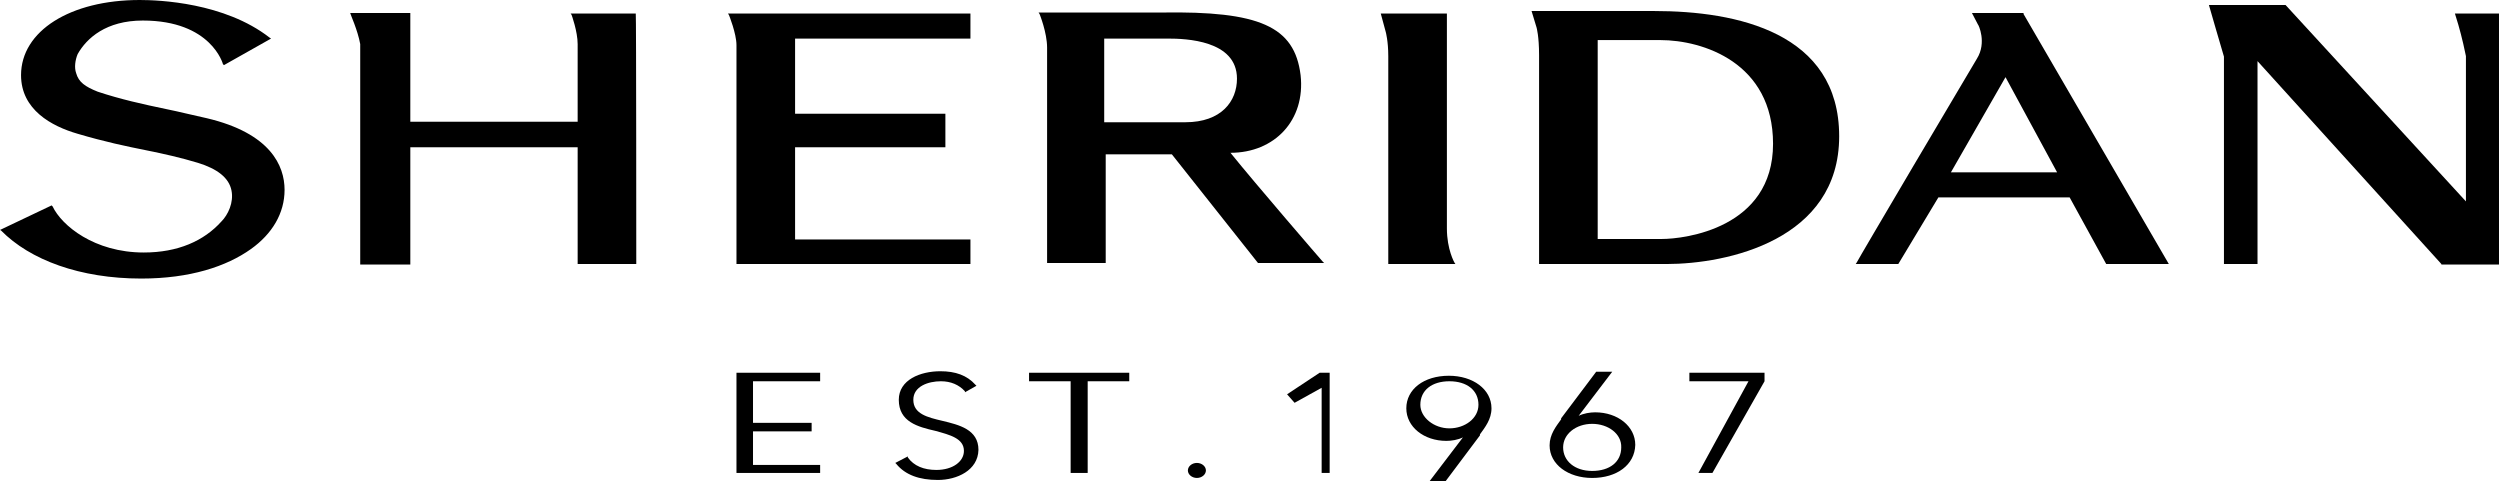
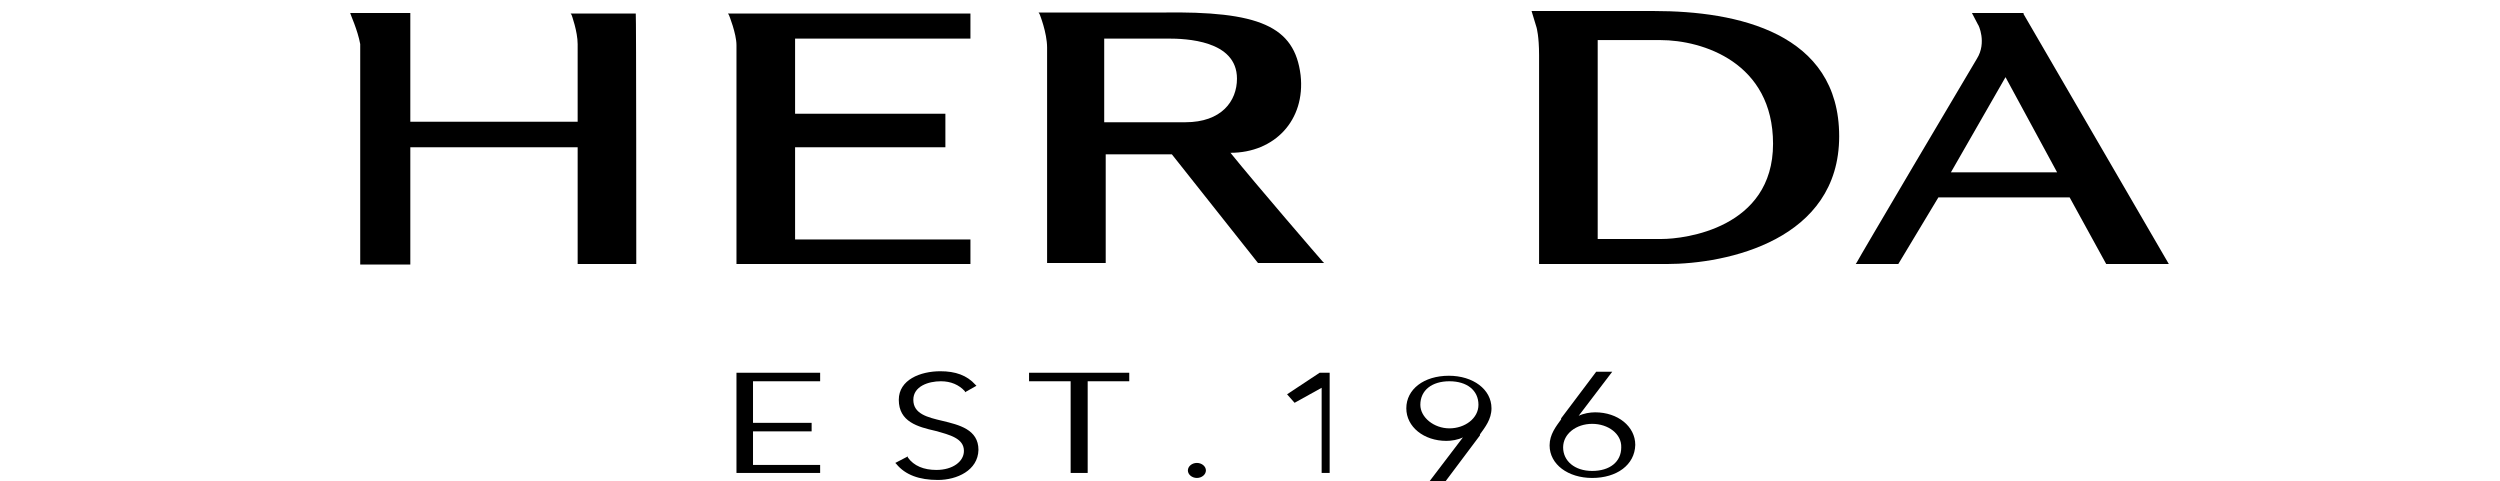
<svg xmlns="http://www.w3.org/2000/svg" version="1.1" id="Layer_1" x="0px" y="0px" viewBox="0 0 499 96.1" style="enable-background:new 0 0 499 96.1;" xml:space="preserve">
  <g>
    <polygon points="163.7,94.4 147,94.4 147,74.4 163.7,74.4 163.7,76.1 150.3,76.1 150.3,84.4 162,84.4 162,86.1 150.3,86.1    150.3,92.8 163.7,92.8  " />
    <g>
      <path d="M187.2,95.8c-3.7,0-6.5-1-8.3-3.2l-0.2-0.2l2.5-1.3v0.2c1.2,1.7,3.2,2.5,5.7,2.5c3.3,0,5.5-1.7,5.5-3.8    c0-2.5-2.8-3.2-5.7-4c-3.5-0.8-7.3-1.8-7.3-6.2c0-4,4.3-5.7,8.3-5.7c3,0,5.3,0.8,7,2.7l0.2,0.2l-2.3,1.3v-0.2    c-1.2-1.3-2.8-2-4.8-2c-2.5,0-5.5,1-5.5,3.7c0,2.8,2.8,3.5,5.8,4.2c3.3,0.8,7.2,1.7,7.2,5.8C195.2,93.9,191,95.8,187.2,95.8" />
    </g>
    <polygon points="217.1,94.4 213.7,94.4 213.7,76.1 205.4,76.1 205.4,74.4 225.4,74.4 225.4,76.1 217.1,76.1  " />
    <g>
      <path d="M238.9,95.4c-1,0-1.8-0.7-1.8-1.5s0.8-1.5,1.8-1.5c1,0,1.8,0.7,1.8,1.5S239.9,95.4,238.9,95.4" />
    </g>
    <polygon points="265.4,94.4 263.8,94.4 263.8,77.4 258.4,80.4 256.9,78.7 263.4,74.4 265.4,74.4  " />
    <g>
      <path d="M289.3,76.1c-3.5,0-5.8,1.8-5.8,4.7c0,2.5,2.7,4.7,5.8,4.7s5.8-2,5.8-4.7C295.1,77.9,292.8,76.1,289.3,76.1 M288.5,96.1    h-3.2l6.7-8.8c-1,0.5-2.3,0.7-3.3,0.7c-4.5,0-8-2.8-8-6.5c0-3.8,3.5-6.5,8.5-6.5c4.8,0,8.5,2.7,8.5,6.5c0,2.2-1.3,3.8-2.3,5.2v0.2    L288.5,96.1z" />
      <path d="M317.8,84.6c-3.2,0-5.8,2-5.8,4.7c0,2.7,2.3,4.7,5.8,4.7s5.8-1.8,5.8-4.7C323.7,86.6,321,84.6,317.8,84.6 M317.8,95.4    c-4.8,0-8.5-2.7-8.5-6.5c0-2.2,1.3-3.8,2.3-5.2v-0.2l7-9.3h3.2l-6.7,8.8c1-0.5,2.3-0.7,3.3-0.7c4.5,0,8,2.8,8,6.5    C326.3,92.8,322.7,95.4,317.8,95.4" />
    </g>
-     <polygon points="341.8,94.4 339,94.4 349,76.1 337.2,76.1 337.2,74.4 352.2,74.4 352.2,76.1  " />
    <path d="M220.4,24.4h16.2c7.2,0,10.3-4.2,10.3-8.7c0-7.7-10.3-8-13.8-8h-12.7L220.4,24.4z M231.9,2.5c19.4-0.3,26.5,2.7,27.7,12.5   c1,9-5.2,15.5-14,15.5c5,6.2,18.2,21.5,18.4,21.7l0.3,0.3h-13.2l-17.2-21.7h-13.2v21.7H209v-43c0-3-1.5-6.7-1.5-6.7l-0.2-0.3   L231.9,2.5z" />
-     <path d="M290.1,52.7h-13V11.2c0-3-0.5-4.8-0.5-4.8l-1-3.7h13.2v42.9c0,4.2,1.5,6.8,1.5,6.8l0.2,0.3   C290.5,52.7,290.1,52.7,290.1,52.7z" />
    <path d="M127,52.7h-11.7V29.4H81.9v23.4h-10v-44c-0.5-2.8-2-6-2-6.2h-0.2h12.2v21.7h33.4V8.8c0-2.5-1.2-5.8-1.2-5.8l-0.2-0.3h13   C127,2.7,127,52.7,127,52.7z" />
    <path d="M193.7,52.7H147V9c0-2.3-1.5-6-1.5-6l-0.2-0.3h48.4v5h-35v15h30v6.7h-30v18.4h35V52.7z" />
    <path d="M332.2,47.7h-13.3V8c0,0-1,0,12.5,0c8.5,0,22.5,4.5,22.5,20.7c0,16.9-17.7,19-22.2,19 M330.2,2.2c-8,0-13.2,0-17,0   c-4,0-7.5,0-7.5,0l1,3.3c0,0,0.5,1.7,0.5,5.5v41.7h25.4c12.2,0,34.5-4.8,34.5-25.5S346.7,2.2,330.2,2.2" />
    <path d="M389.4,34.4h21.2l-10.3-19L389.4,34.4z M432.9,52.7h-12.5l-7.3-13.3h-26.2l-8,13.3h-8.5l0.2-0.3c0.2-0.5,22-37.4,24-40.7   c2-3.2,0.3-6.8,0.2-6.8l-1.2-2.3h10.3v0.2L432.9,52.7z" />
-     <path d="M487.3,52.7l-36.7-40.5v40.5h-6.7V11.3l-1.7-5.8L440.9,1h15.3l36,39.2v-29c-0.7-3.5-1.5-6.2-1.5-6.2l-0.7-2.3h8.8v50.1   H487.3z" />
-     <path d="M28.2,55.6C16,55.6,6,51.9,0.2,46L0,45.9L10.3,41l0.2,0.2c1.8,3.8,8.3,9.2,18.2,9.2c6.8,0,12-2.3,15.5-6.2   c1.3-1.3,2.5-3.8,2-6.2c-0.5-2.5-2.8-4.3-6.7-5.5c-3.3-1-6.8-1.8-10.3-2.5c-4-0.8-8.3-1.7-13.7-3.3C10.3,25.2,4.2,21.9,4.2,15   C4.2,6.2,14,0,27.9,0c3.8,0,16.9,0.5,25.9,7.5l0.3,0.2L44.7,13l-0.2-0.2c0,0-2.3-8.7-16-8.7c-7.3,0-11.2,3.5-13,6.7   c-0.5,1.2-0.7,2.7-0.3,3.8c0.5,1.8,1.8,2.7,4.3,3.7c4.5,1.5,9,2.5,13.8,3.5c2.5,0.5,5.2,1.2,8,1.8c12.7,3,15.5,9.5,15.5,14.3   c0,4.7-2.5,8.8-6.7,11.8C45.2,53.2,37.9,55.6,28.2,55.6" />
  </g>
</svg>